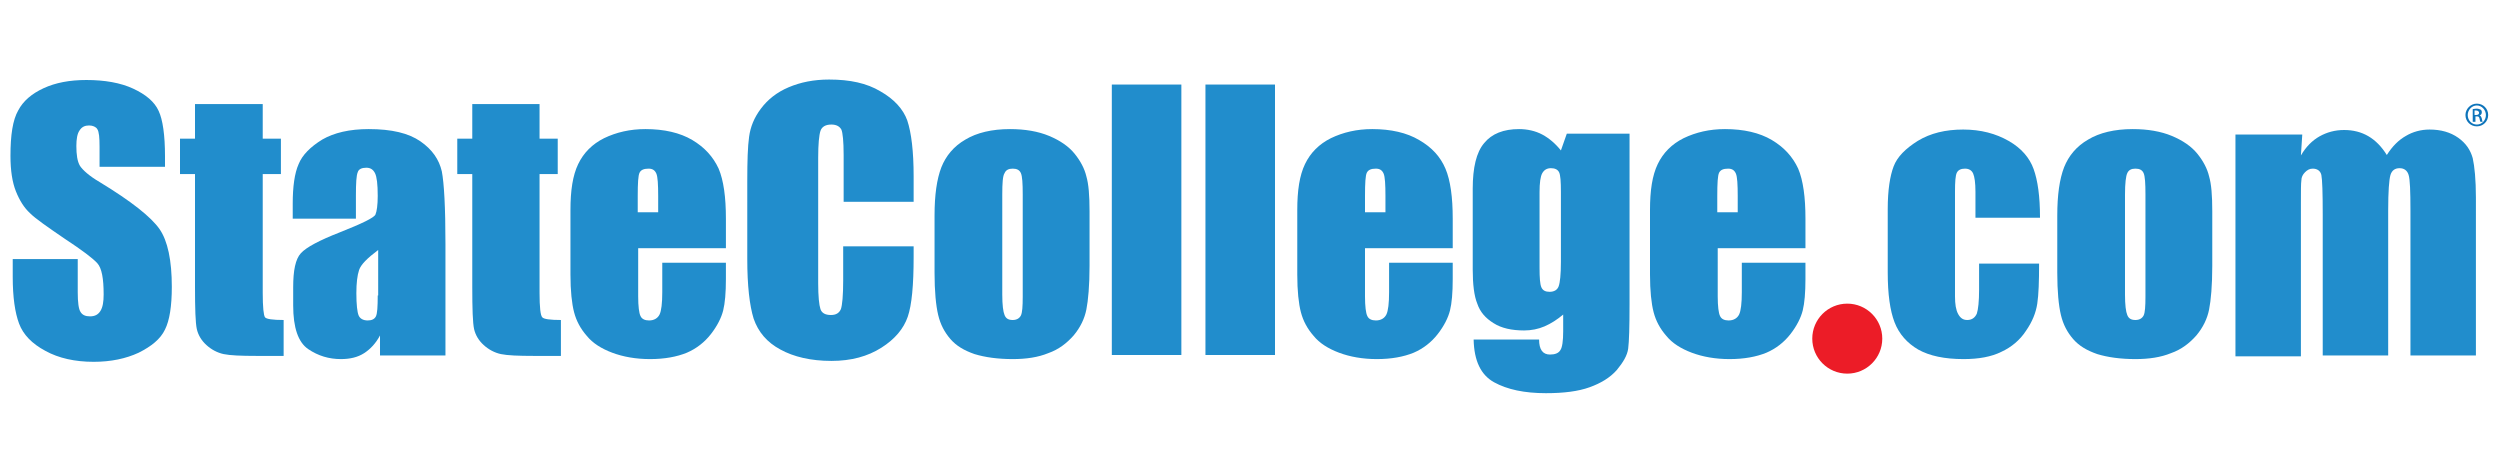
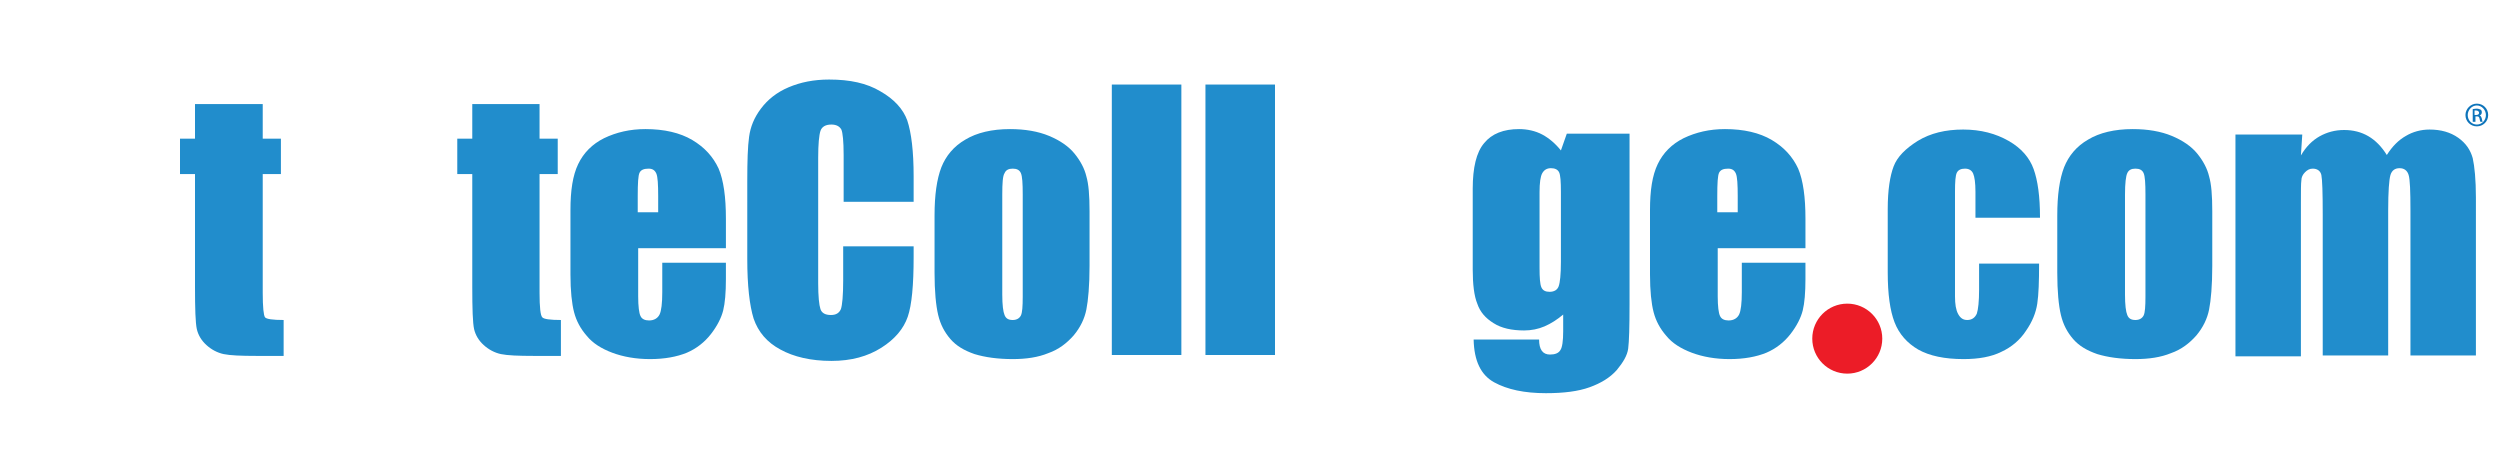
<svg xmlns="http://www.w3.org/2000/svg" version="1.1" id="Layer_1" x="0px" y="0px" width="550px" height="104px" viewBox="0 0 550 104" style="enable-background:new 0 0 550 104;" xml:space="preserve">
  <style type="text/css">
	.st0{fill:#0D74BA;}
	.st1{fill:#218DCC;}
	.st2{fill:#EC1C27;}
</style>
  <g>
    <g>
      <path class="st0" d="M544.9,22.8c1.4,0,2.5,1.1,2.5,2.5c0,1.4-1.1,2.5-2.5,2.5c-1.4,0-2.5-1.1-2.5-2.5    C542.4,24,543.5,22.8,544.9,22.8L544.9,22.8z M544.9,23.2c-1.1,0-2,1-2,2.1c0,1.2,0.9,2.1,2,2.1c1.1,0,2-0.9,2-2.1    C546.9,24.2,546,23.2,544.9,23.2L544.9,23.2z M544.4,26.8H544V24c0.2,0,0.5-0.1,0.8-0.1c0.4,0,0.7,0.1,0.9,0.2    c0.2,0.1,0.3,0.3,0.3,0.6c0,0.4-0.2,0.6-0.5,0.7v0c0.2,0,0.4,0.3,0.5,0.7c0.1,0.4,0.1,0.6,0.2,0.7h-0.5c-0.1-0.1-0.1-0.3-0.2-0.7    c-0.1-0.4-0.2-0.5-0.6-0.5h-0.3V26.8z M544.4,25.3h0.3c0.4,0,0.7-0.1,0.7-0.5c0-0.2-0.2-0.5-0.7-0.5c-0.1,0-0.2,0-0.3,0V25.3z" />
    </g>
    <g>
-       <path class="st1" d="M22,40.1c-2.4-1.4-3.8-2.7-4.4-3.6c-0.6-1-0.8-2.5-0.8-4.4c0-1.5,0.2-2.7,0.7-3.4c0.5-0.8,1.2-1.1,2.1-1.1    c0.8,0,1.5,0.3,1.8,0.8c0.4,0.6,0.5,1.9,0.5,3.9v4.4h14.4v-2.3c0-4.7-0.5-8.1-1.4-10c-0.9-2-2.8-3.6-5.6-4.9    c-2.8-1.3-6.3-1.9-10.3-1.9c-3.7,0-6.8,0.6-9.4,1.8c-2.6,1.2-4.5,2.8-5.6,4.9c-1.2,2.1-1.7,5.4-1.7,10c0,3.2,0.4,5.8,1.2,7.8    c0.8,2,1.8,3.6,3.1,4.8c1.2,1.2,3.8,3,7.6,5.6c3.8,2.5,6.2,4.3,7.2,5.4c1,1.1,1.4,3.4,1.4,6.9c0,1.6-0.2,2.8-0.7,3.6    c-0.5,0.8-1.2,1.2-2.3,1.2c-1,0-1.7-0.3-2.1-1c-0.4-0.6-0.6-2.1-0.6-4.3v-7.3H2.8v3.9c0,4.5,0.5,7.9,1.4,10.3    c0.9,2.4,2.8,4.4,5.8,6c2.9,1.6,6.5,2.4,10.6,2.4c3.8,0,7.1-0.7,9.9-2c2.8-1.4,4.8-3,5.8-5.1c1-2,1.5-5.1,1.5-9.4    c0-5.8-0.9-10.1-2.7-12.7C33.2,47.7,28.9,44.3,22,40.1z" />
      <path class="st1" d="M57.8,64.4V38.3h4v-7.8h-4v-7.6H42.9v7.6h-3.3v7.8h3.3v24.8c0,4.9,0.1,7.9,0.4,9.3c0.3,1.3,1,2.5,2.1,3.5    c1.1,1,2.4,1.7,3.8,2c1.4,0.3,3.9,0.4,7.2,0.4h6v-7.9c-2.4,0-3.8-0.2-4.1-0.6C58,69.4,57.8,67.6,57.8,64.4z" />
-       <path class="st1" d="M92.5,31.1c-2.6-1.8-6.3-2.7-11.4-2.7c-4.2,0-7.6,0.8-10.2,2.3c-2.6,1.6-4.4,3.4-5.2,5.4    c-0.9,2-1.3,5-1.3,8.7v3.3h13.9v-5.1c0-2.7,0.1-4.4,0.4-5.1c0.2-0.7,0.9-1,1.9-1c0.9,0,1.5,0.4,1.9,1.2c0.4,0.8,0.6,2.4,0.6,5    c0,2-0.2,3.4-0.5,4.1c-0.3,0.7-3,2-7.8,3.9c-4.6,1.8-7.4,3.3-8.6,4.6c-1.2,1.3-1.7,3.8-1.7,7.5v4c0,4.9,1.1,8.1,3.3,9.6    c2.2,1.5,4.6,2.2,7.2,2.2c2,0,3.7-0.4,5.1-1.3c1.4-0.9,2.6-2.2,3.5-3.9v4.4h14.4V53.7c0-8.1-0.3-13.4-0.8-16    C96.6,35.1,95.1,32.9,92.5,31.1z M83.1,65c0,2.5-0.1,4-0.4,4.6c-0.3,0.6-0.9,0.9-1.8,0.9c-1,0-1.7-0.4-2-1.1    c-0.3-0.7-0.5-2.4-0.5-4.9c0-2.2,0.2-3.9,0.6-5.1c0.4-1.2,1.8-2.6,4.2-4.4V65z" />
      <path class="st1" d="M118.7,64.4V38.3h4v-7.8h-4v-7.6h-14.8v7.6h-3.3v7.8h3.3v24.8c0,4.9,0.1,7.9,0.4,9.3c0.3,1.3,1,2.5,2.1,3.5    c1.1,1,2.4,1.7,3.8,2c1.4,0.3,3.9,0.4,7.2,0.4h6v-7.9c-2.4,0-3.8-0.2-4.1-0.6C118.9,69.4,118.7,67.6,118.7,64.4z" />
      <path class="st1" d="M152.3,30.8c-2.7-1.6-6.2-2.4-10.3-2.4c-3.4,0-6.4,0.7-9.1,2c-2.6,1.3-4.5,3.2-5.7,5.7    c-1.2,2.5-1.7,5.8-1.7,10.1v14.2c0,3.6,0.3,6.4,0.8,8.3c0.5,1.9,1.4,3.6,2.8,5.2c1.3,1.6,3.2,2.8,5.6,3.7c2.4,0.9,5.2,1.4,8.3,1.4    c3.2,0,5.9-0.5,8.1-1.4c2.1-0.9,3.9-2.3,5.3-4.1c1.4-1.8,2.3-3.6,2.7-5.2c0.4-1.6,0.6-3.9,0.6-6.9v-3.6h-14v6.5    c0,2.4-0.2,4.1-0.6,4.9c-0.4,0.8-1.2,1.3-2.3,1.3c-0.9,0-1.6-0.3-1.9-1c-0.3-0.6-0.5-2.1-0.5-4.3V54.6h19.3v-6.5    c0-4.7-0.5-8.4-1.6-11C156.9,34.5,155,32.4,152.3,30.8z M144.8,46.7h-4.5v-3.6c0-2.8,0.1-4.5,0.4-5.1c0.3-0.6,0.9-0.9,2-0.9    c0.9,0,1.4,0.4,1.7,1.1c0.3,0.7,0.4,2.4,0.4,4.9V46.7z" />
      <path class="st1" d="M193.7,20.1c-3-1.8-6.7-2.6-11.3-2.6c-3.4,0-6.3,0.6-8.9,1.7c-2.6,1.1-4.6,2.7-6.1,4.7c-1.5,2-2.3,4-2.6,6.2    c-0.3,2.1-0.4,5.4-0.4,9.6V57c0,5.8,0.5,10.2,1.4,13.1c1,2.9,2.9,5.2,5.9,6.8c2.9,1.6,6.7,2.5,11.2,2.5c4.4,0,8-1,11-2.9    c3-1.9,4.9-4.2,5.8-6.8c0.9-2.6,1.3-7,1.3-13.2v-2.3h-15.5v7.5c0,3.3-0.2,5.4-0.5,6.3c-0.4,0.9-1.1,1.3-2.2,1.3    c-1.2,0-2-0.4-2.3-1.3c-0.3-0.9-0.5-2.8-0.5-5.7V34.7c0-3,0.2-5,0.5-5.9c0.3-0.9,1.1-1.4,2.4-1.4c1.1,0,1.8,0.4,2.2,1.1    c0.3,0.7,0.5,2.6,0.5,5.6v10.3H201v-5.6c0-5.5-0.5-9.6-1.4-12.3C198.7,24,196.7,21.8,193.7,20.1z" />
      <path class="st1" d="M236.4,33.8c-1.3-1.6-3.2-2.9-5.6-3.9c-2.4-1-5.3-1.5-8.6-1.5c-4,0-7.3,0.8-9.8,2.3c-2.6,1.5-4.3,3.6-5.3,6.1    c-1,2.6-1.5,6.1-1.5,10.6V60c0,4.1,0.3,7.2,0.8,9.3c0.5,2.1,1.4,3.8,2.7,5.3c1.3,1.5,3,2.5,5.3,3.3c2.3,0.7,5.1,1.1,8.4,1.1    c3,0,5.6-0.4,7.8-1.3c2.3-0.8,4.1-2.2,5.6-3.9c1.5-1.8,2.4-3.7,2.8-5.7c0.4-2,0.7-5.3,0.7-9.6V46.5c0-3.5-0.2-6-0.7-7.7    C238.6,37.1,237.7,35.4,236.4,33.8z M225,65.3c0,2.1-0.1,3.5-0.4,4.1c-0.3,0.6-0.9,1-1.8,1c-0.9,0-1.5-0.3-1.8-1.1    c-0.3-0.7-0.5-2.2-0.5-4.5V42.8c0-2.5,0.1-4.1,0.5-4.7c0.3-0.7,0.9-1,1.8-1c0.9,0,1.5,0.3,1.8,1c0.3,0.7,0.4,2.2,0.4,4.7V65.3z" />
      <rect x="244.6" y="18.6" class="st1" width="15.3" height="59.5" />
      <rect x="265.2" y="18.6" class="st1" width="15.3" height="59.5" />
-       <path class="st1" d="M312.2,30.8c-2.7-1.6-6.2-2.4-10.3-2.4c-3.4,0-6.4,0.7-9.1,2c-2.6,1.3-4.5,3.2-5.7,5.7    c-1.2,2.5-1.7,5.8-1.7,10.1v14.2c0,3.6,0.3,6.4,0.8,8.3c0.5,1.9,1.4,3.6,2.8,5.2c1.3,1.6,3.2,2.8,5.6,3.7c2.4,0.9,5.2,1.4,8.3,1.4    c3.2,0,5.9-0.5,8.1-1.4c2.1-0.9,3.9-2.3,5.3-4.1c1.4-1.8,2.3-3.6,2.7-5.2c0.4-1.6,0.6-3.9,0.6-6.9v-3.6h-14v6.5    c0,2.4-0.2,4.1-0.6,4.9c-0.4,0.8-1.2,1.3-2.3,1.3c-0.9,0-1.6-0.3-1.9-1c-0.3-0.6-0.5-2.1-0.5-4.3V54.6h19.3v-6.5    c0-4.7-0.5-8.4-1.6-11C316.9,34.5,315,32.4,312.2,30.8z M304.8,46.7h-4.5v-3.6c0-2.8,0.1-4.5,0.4-5.1c0.3-0.6,0.9-0.9,2-0.9    c0.9,0,1.4,0.4,1.7,1.1c0.3,0.7,0.4,2.4,0.4,4.9V46.7z" />
      <path class="st1" d="M343.4,33.1c-1.2-1.5-2.6-2.7-4.1-3.5c-1.5-0.8-3.3-1.2-5.1-1.2c-3.4,0-6,1-7.7,3.1c-1.7,2-2.5,5.4-2.5,10    v17.8c0,3.2,0.3,5.8,1,7.5c0.6,1.8,1.8,3.2,3.6,4.3c1.7,1.1,4,1.6,6.7,1.6c1.6,0,3.1-0.3,4.5-0.9c1.4-0.6,2.8-1.5,4.1-2.6v3.7    c0,2.1-0.2,3.5-0.6,4.1c-0.4,0.7-1.2,1-2.3,1c-1.6,0-2.4-1.1-2.4-3.3h-14.4c0.1,4.7,1.6,7.8,4.5,9.4c2.9,1.6,6.7,2.4,11.4,2.4    c3.9,0,7.1-0.4,9.6-1.3c2.5-0.9,4.5-2.1,6-3.8c1.4-1.7,2.3-3.2,2.5-4.7c0.2-1.5,0.3-4.8,0.3-9.8V29.4h-13.8L343.4,33.1z     M343.4,57.6c0,2.8-0.2,4.6-0.5,5.4c-0.3,0.8-1,1.2-2,1.2c-0.9,0-1.5-0.3-1.8-1c-0.3-0.7-0.4-2.1-0.4-4.3V42.3    c0-2.1,0.2-3.5,0.6-4.2c0.4-0.7,1-1.1,1.9-1.1c0.9,0,1.5,0.3,1.8,0.9c0.3,0.6,0.4,2.1,0.4,4.3V57.6z" />
      <path class="st1" d="M389.8,30.8c-2.7-1.6-6.2-2.4-10.3-2.4c-3.4,0-6.4,0.7-9.1,2c-2.6,1.3-4.5,3.2-5.7,5.7    c-1.2,2.5-1.7,5.8-1.7,10.1v14.2c0,3.6,0.3,6.4,0.8,8.3c0.5,1.9,1.4,3.6,2.8,5.2c1.3,1.6,3.2,2.8,5.6,3.7c2.4,0.9,5.2,1.4,8.3,1.4    c3.2,0,5.9-0.5,8.1-1.4c2.1-0.9,3.9-2.3,5.3-4.1c1.4-1.8,2.3-3.6,2.7-5.2c0.4-1.6,0.6-3.9,0.6-6.9v-3.6h-14v6.5    c0,2.4-0.2,4.1-0.6,4.9c-0.4,0.8-1.2,1.3-2.3,1.3c-0.9,0-1.6-0.3-1.9-1c-0.3-0.6-0.5-2.1-0.5-4.3V54.6h19.3v-6.5    c0-4.7-0.5-8.4-1.6-11C394.4,34.5,392.5,32.4,389.8,30.8z M382.3,46.7h-4.5v-3.6c0-2.8,0.1-4.5,0.4-5.1c0.3-0.6,0.9-0.9,2-0.9    c0.9,0,1.4,0.4,1.7,1.1c0.3,0.7,0.4,2.4,0.4,4.9V46.7z" />
      <path class="st1" d="M448.8,47.8c0-4.6-0.5-8.1-1.4-10.6c-0.9-2.5-2.7-4.6-5.5-6.2c-2.8-1.6-6.1-2.5-10-2.5c-3.9,0-7.2,0.8-10,2.5    c-2.7,1.7-4.5,3.5-5.3,5.6c-0.8,2.1-1.3,5.2-1.3,9.4v13.9c0,4.8,0.5,8.4,1.5,11c1,2.6,2.8,4.6,5.2,6c2.5,1.4,5.8,2.1,10,2.1    c3.3,0,6.1-0.5,8.3-1.6c2.2-1,4.1-2.6,5.4-4.6c1.4-2,2.2-4,2.5-6c0.3-2,0.4-4.9,0.4-8.8h-13.2v5.8c0,2.5-0.2,4.3-0.5,5.2    c-0.4,0.9-1.1,1.4-2.1,1.4c-0.9,0-1.5-0.4-2-1.3c-0.5-0.9-0.7-2.2-0.7-3.9V42.1c0-2.1,0.1-3.5,0.4-4.1c0.3-0.6,0.9-0.9,1.8-0.9    c0.9,0,1.5,0.4,1.8,1.1c0.3,0.7,0.5,2,0.5,4v5.7H448.8z" />
      <path class="st1" d="M483.4,33.8c-1.3-1.6-3.2-2.9-5.6-3.9c-2.4-1-5.3-1.5-8.6-1.5c-4,0-7.3,0.8-9.8,2.3c-2.6,1.5-4.3,3.6-5.3,6.1    c-1,2.6-1.5,6.1-1.5,10.6V60c0,4.1,0.3,7.2,0.8,9.3c0.5,2.1,1.4,3.8,2.7,5.3c1.3,1.5,3,2.5,5.3,3.3c2.3,0.7,5.1,1.1,8.4,1.1    c3,0,5.6-0.4,7.8-1.3c2.3-0.8,4.1-2.2,5.6-3.9c1.5-1.8,2.4-3.7,2.8-5.7c0.4-2,0.7-5.3,0.7-9.6V46.5c0-3.5-0.2-6-0.7-7.7    C485.6,37.1,484.7,35.4,483.4,33.8z M472,65.3c0,2.1-0.1,3.5-0.4,4.1c-0.3,0.6-0.9,1-1.8,1c-0.9,0-1.5-0.3-1.8-1.1    c-0.3-0.7-0.5-2.2-0.5-4.5V42.8c0-2.5,0.2-4.1,0.5-4.7c0.3-0.7,0.9-1,1.8-1c0.9,0,1.5,0.3,1.8,1c0.3,0.7,0.4,2.2,0.4,4.7V65.3z" />
      <path class="st1" d="M544,34.8c-0.5-1.8-1.5-3.3-3.2-4.5c-1.7-1.2-3.8-1.8-6.3-1.8c-1.9,0-3.7,0.5-5.2,1.4c-1.6,0.9-3,2.3-4.2,4.2    c-2.3-3.7-5.4-5.5-9.4-5.5c-2,0-3.8,0.5-5.4,1.4c-1.6,0.9-3,2.3-4.1,4.2l0.3-4.6h-14.7v48.8h14.4V44.3c0-2.4,0-3.9,0.1-4.6    c0-0.7,0.3-1.3,0.8-1.8c0.5-0.5,1-0.8,1.7-0.8c1,0,1.7,0.5,1.9,1.4c0.2,1,0.3,3.8,0.3,8.6v31.1h14.4V46.3c0-4.2,0.2-6.8,0.5-7.8    c0.3-1,1-1.5,2-1.5c1,0,1.7,0.5,2,1.5c0.3,1,0.4,3.6,0.4,7.8v31.9h14.4V43.5C544.7,39.5,544.4,36.6,544,34.8z" />
    </g>
    <circle class="st2" cx="406.4" cy="74.5" r="7.7" />
  </g>
</svg>